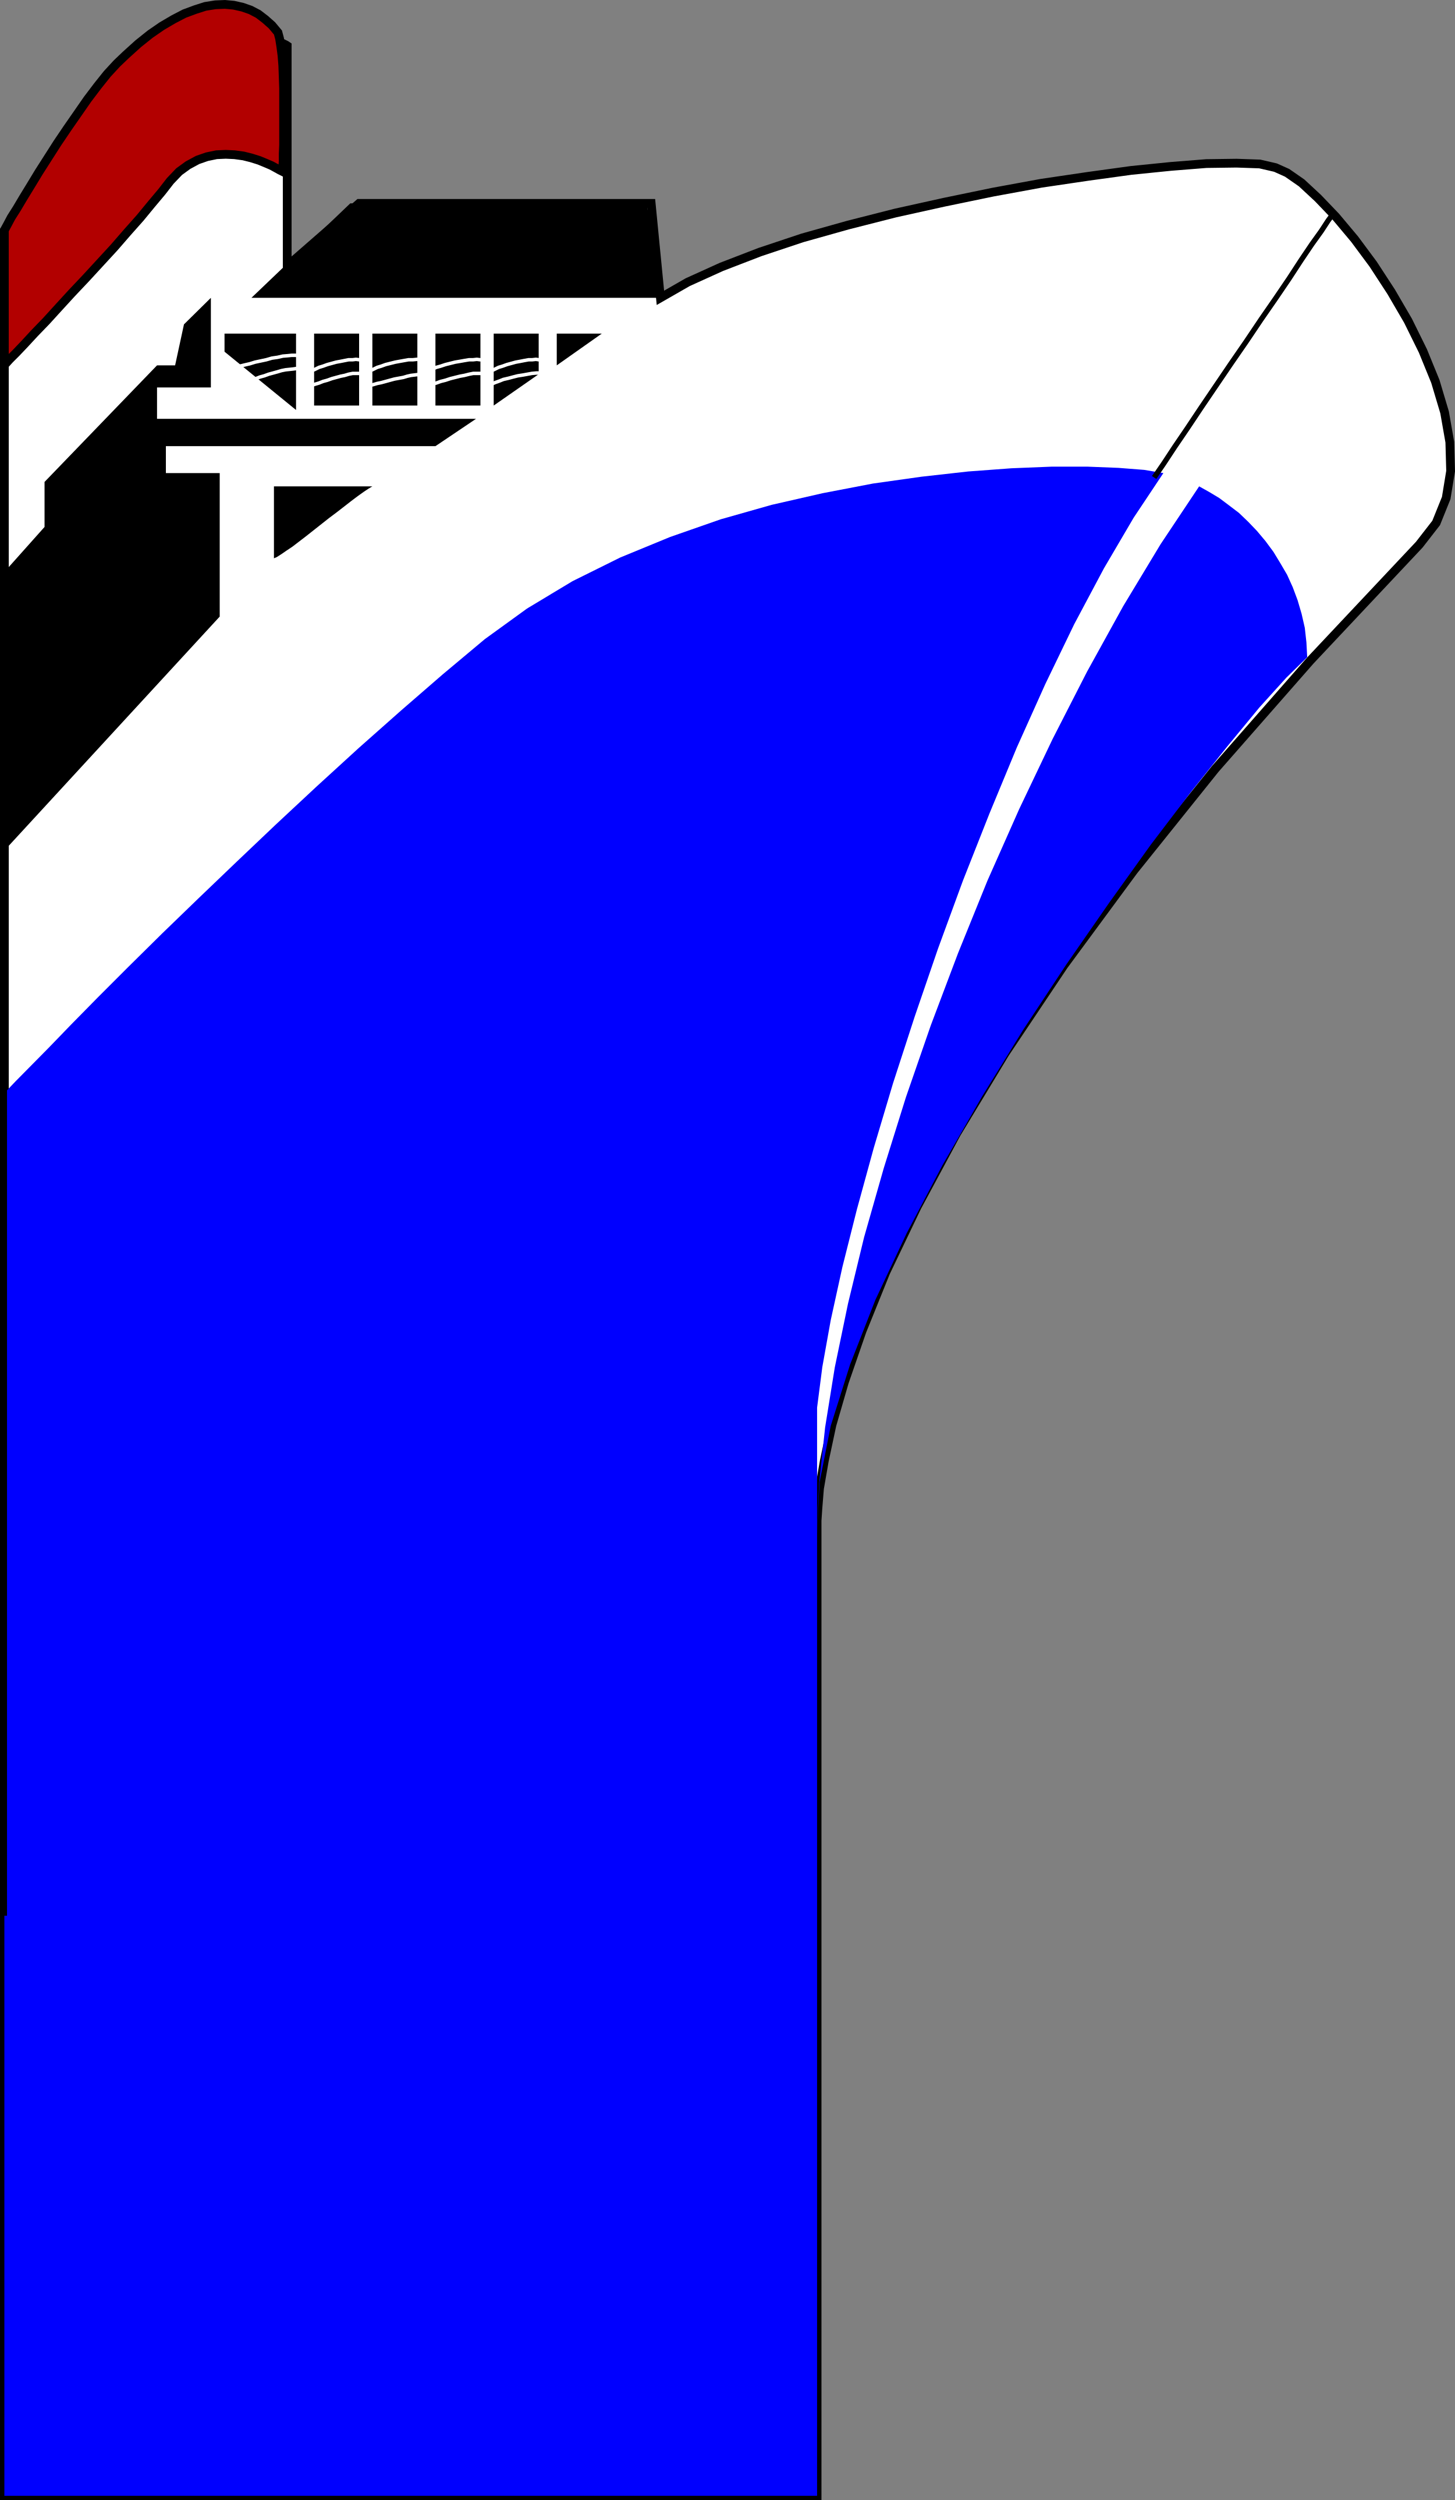
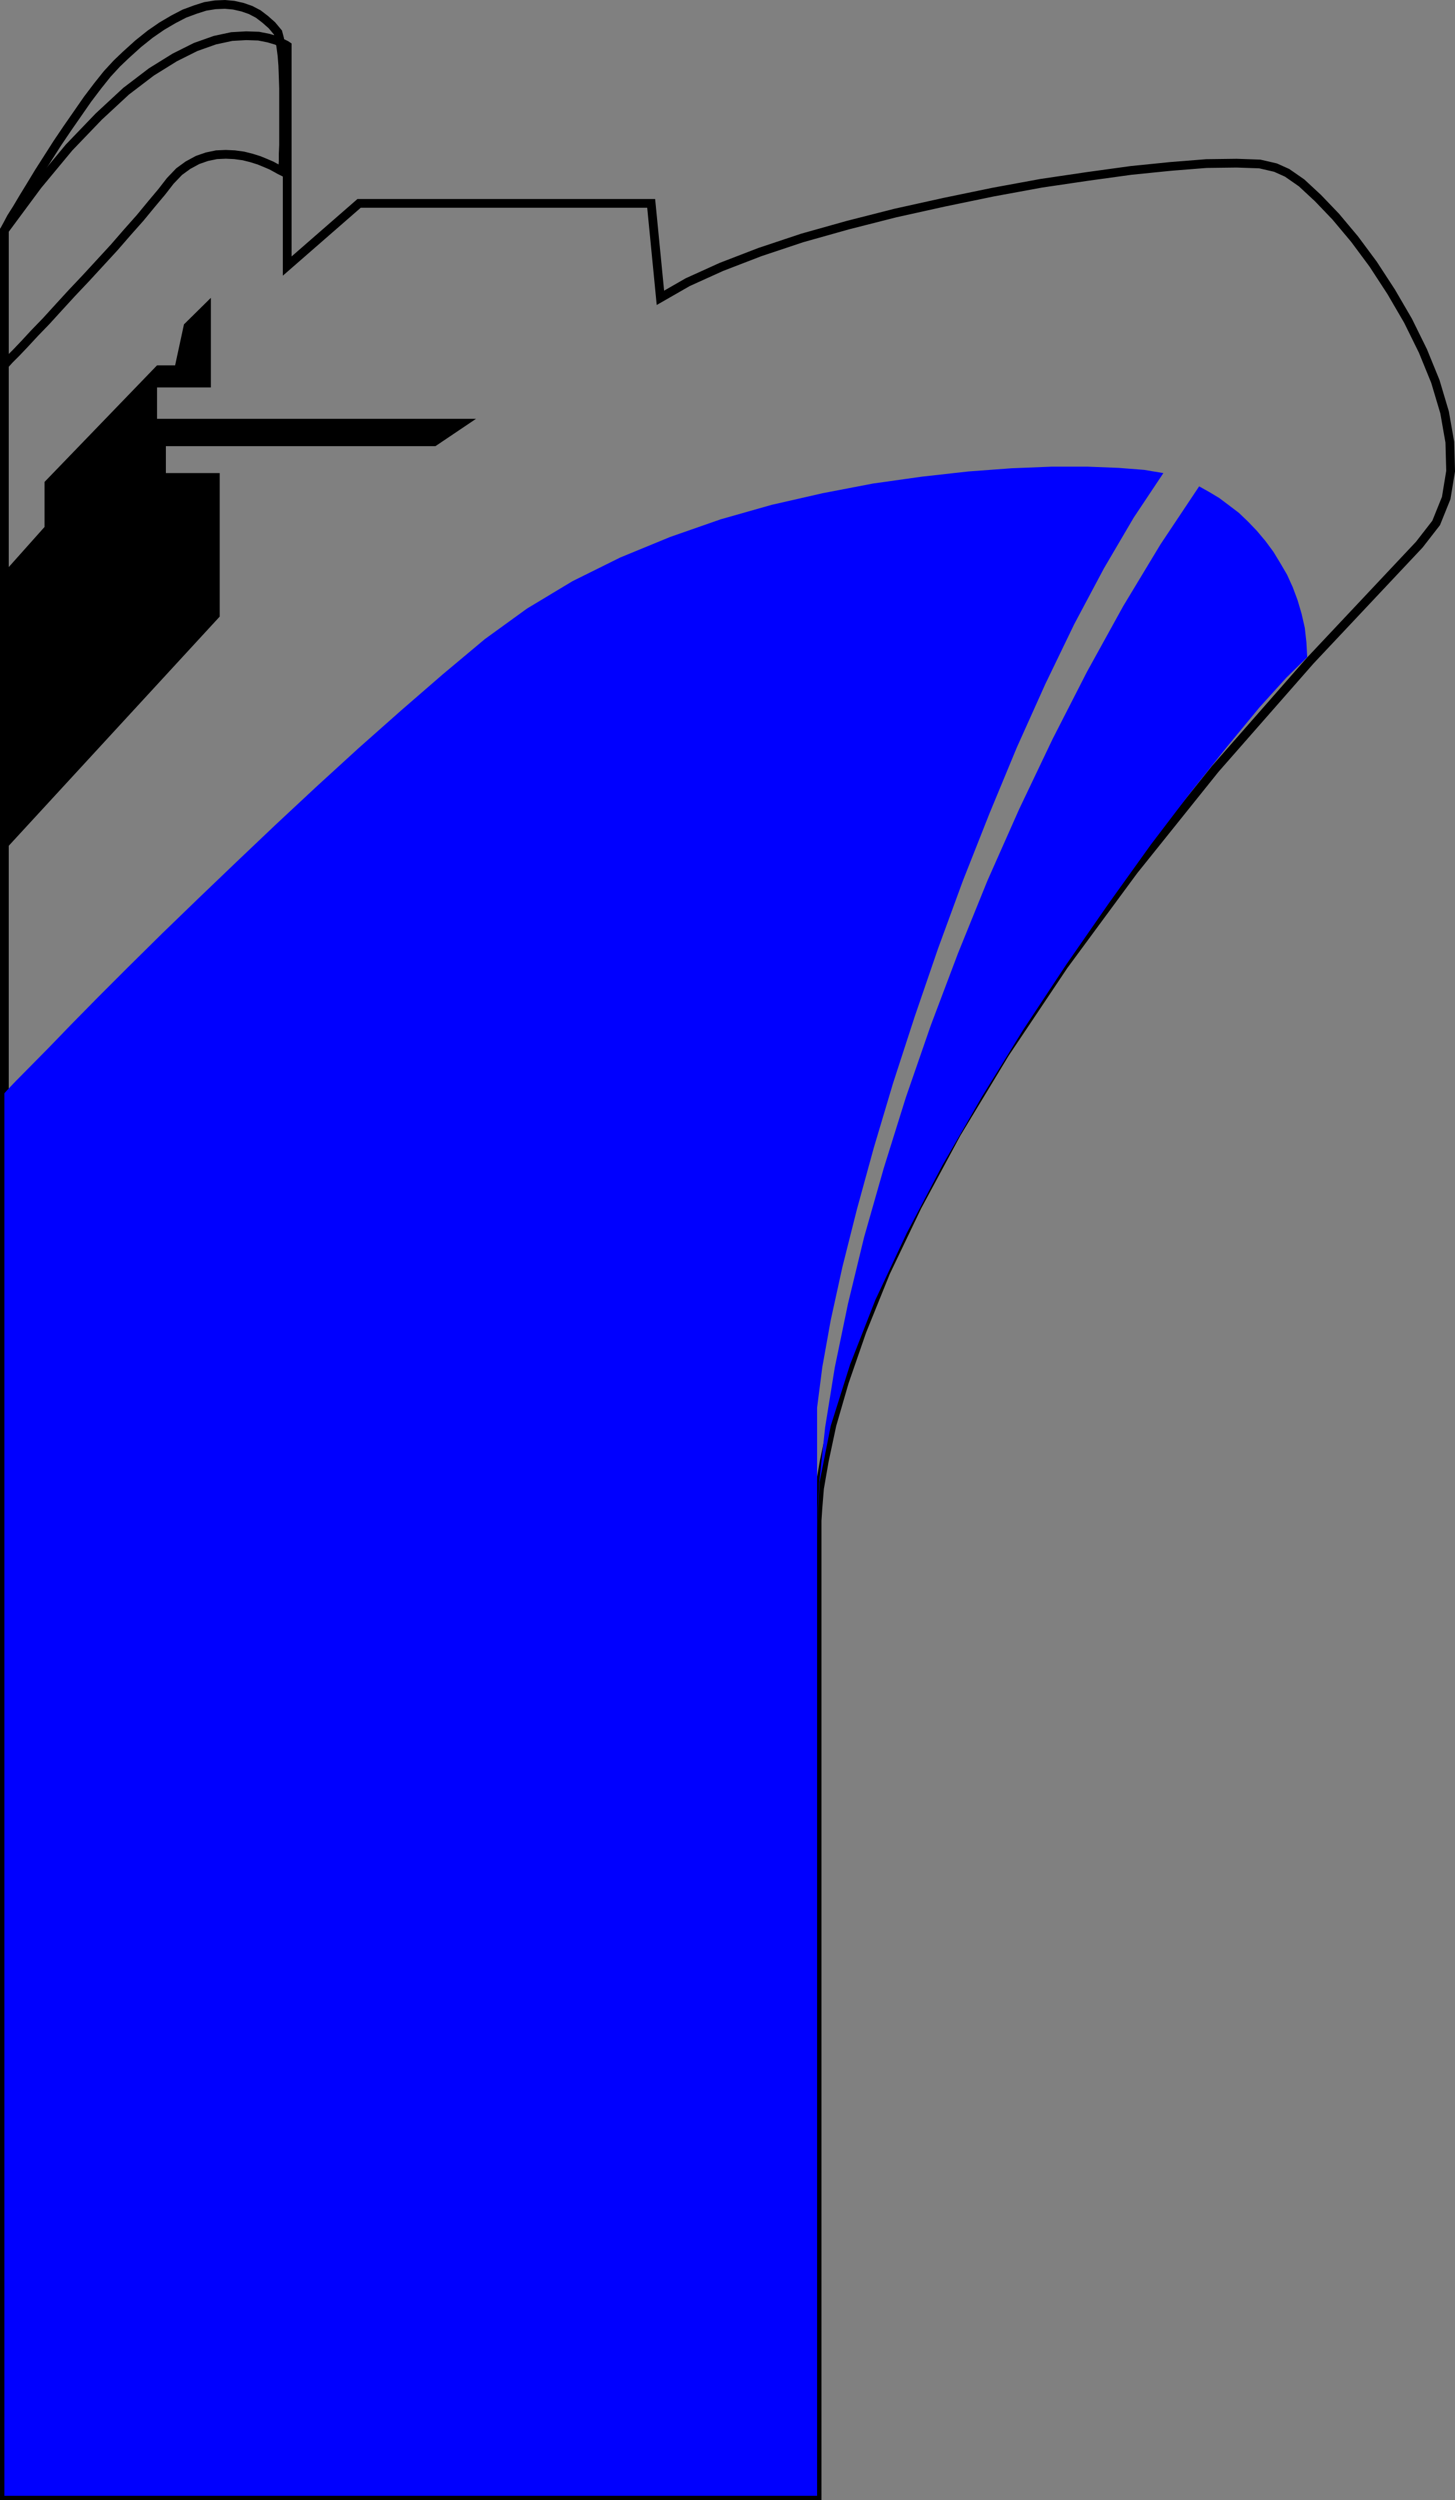
<svg xmlns="http://www.w3.org/2000/svg" width="362.179" height="621.98">
  <rect width="100%" height="100%" fill="#808080" stroke="none" />
-   <path fill="#fff" fill-rule="evenodd" d="M1.089 57.294V620.89h202.3V378.294l.2-3 .402-5 1.2-6.903 1.898-8.898 3.101-10.7 4.399-12.702 5.902-14.598 7.8-16.3 9.798-18.2 12.101-20 14.602-21.8 17.398-23.602 20.3-25.297 23.7-27 27.102-28.801 4.199-5.402 2.5-6.2 1.098-6.699-.2-7.199-1.3-7.402-2.297-7.7-3.102-7.597-3.7-7.5-4.198-7.203-4.5-6.899-4.602-6.199-4.7-5.602-4.402-4.597-4.097-3.801-3.602-2.5-2.898-1.3-3.902-.9-5.797-.202-7.5.101-8.801.7-9.902 1-10.899 1.5-11.5 1.699-12 2.203-12.101 2.5-12.2 2.699-11.8 3-11.399 3.2-10.5 3.5-9.601 3.698-8.399 3.801-6.8 3.899-2.301-23.5h-72.7L71.491 66.192v-54.8l-.3-.2-.802-.398-1.5-.703-2-.598-2.5-.5-3.097-.102-3.602.2-4.2.902-4.8 1.7-5.2 2.6-5.8 3.598-6.3 4.801-6.801 6.301-7.399 7.7-7.8 9.398-8.301 11.203" />
  <path fill="none" stroke="#000" stroke-miterlimit="10" stroke-width="2.177" d="M1.089 57.294V620.89h202.3V378.294l.2-3 .402-5 1.2-6.903 1.898-8.898 3.101-10.7 4.399-12.702 5.902-14.598 7.8-16.3 9.798-18.2 12.101-20 14.602-21.8 17.398-23.602 20.3-25.297 23.7-27 27.102-28.801 4.199-5.402 2.5-6.2 1.098-6.699-.2-7.199-1.3-7.402-2.297-7.7-3.102-7.597-3.7-7.5-4.198-7.203-4.5-6.899-4.602-6.199-4.7-5.602-4.402-4.597-4.097-3.801-3.602-2.5-2.898-1.3-3.902-.9-5.797-.202-7.5.101-8.801.7-9.902 1-10.899 1.5-11.5 1.699-12 2.203-12.101 2.5-12.2 2.699-11.8 3-11.399 3.2-10.5 3.5-9.601 3.698-8.399 3.801-6.8 3.899-2.301-23.5h-72.7L71.491 66.192v-54.8l-.3-.2-.802-.398-1.5-.703-2-.598-2.5-.5-3.097-.102-3.602.2-4.2.902-4.8 1.7-5.2 2.6-5.8 3.598-6.3 4.801-6.801 6.301-7.399 7.7-7.8 9.398zm0 0" />
  <path fill="#00f" fill-rule="evenodd" d="M1.089 271.993v348.898h202.3V350.192l1.301-10.101 2.102-11.7 2.898-13.199 3.602-14.3 4.199-15.301 4.8-16.098 5.4-16.602 5.8-16.898 6.2-16.902 6.6-16.7 6.798-16.398 7.101-15.8 7.2-14.9 7.402-13.902 7.398-12.597 7.399-11.102-4.797-.8-6.403-.5-7.699-.301h-8.898l-10 .402-10.801.8-11.602 1.298-12.097 1.703-12.5 2.398-12.703 2.899-12.7 3.601-12.597 4.399-12.403 5.101-11.898 5.899-11.3 6.8-10.5 7.602-10.4 8.7-10.5 9.1-10.5 9.298-10.402 9.5-10.199 9.5-9.898 9.402-9.5 9.098-9 8.703-8.301 8.199-7.602 7.598-6.597 6.703-5.703 5.898-8.2 8.301-2.097 2.2-.703.8" />
  <path fill="#00f" fill-rule="evenodd" d="m203.39 381.493.5-12.5 1.5-13.902 2.402-14.899 3.297-15.898 4-16.5 4.902-17.203 5.5-17.598 6.2-17.902 6.8-18 7.3-18 7.9-17.797 8.3-17.403 8.598-16.8 9-16.297 9.3-15.403 9.602-14.398 2.5 1.398 2.5 1.5 2.398 1.801 2.5 1.899 2.301 2.203 2.2 2.297 2.1 2.5 2 2.703 1.7 2.797 1.7 2.902 1.402 3.098 1.199 3.203 1 3.398.8 3.5.4 3.602.198 3.699-5.199 5.098-6.7 7.402-8 9.7-9.1 11.398-9.9 13-10.402 14.5-10.699 15.402-10.699 16.2-10.3 16.698-9.802 17-8.898 16.903-7.8 16.597-6.302 16.102-4.796 15.2-2.801 14.1-.602 12.7" />
  <path fill-rule="evenodd" d="M1.089 211.59v-69.296l10-11.203v-11.2l28-29h4.5l2.203-10.199 6.699-6.601v22.3H39.089v7.801h79.402l-10.102 6.801H41.292v6.7H54.69v35.698l-53.601 58.2" />
-   <path fill="#b20000" fill-rule="evenodd" d="M1.089 90.891V57.294l.203-.403.597-1.097.903-1.703 1.398-2.2 1.602-2.699 1.898-3.101 2-3.297 4.602-7.203 2.5-3.7 2.5-3.597 2.5-3.602 2.5-3.3 2.398-3 2.399-2.598 2.203-2.102 3.097-2.8 3-2.399 2.903-2 2.898-1.7 2.7-1.402 2.699-1 2.5-.8 2.5-.399 2.402-.101 2.2.203 2.198.5 2 .699 1.903 1 1.699 1.3 1.7 1.5 1.5 1.798.398 1.5.3 1.902.301 2.3.2 2.5.1 2.798.099 2.902v14.098l-.098 2.203v1.797l-.102 1.402v1.2l-.199-.102-.601-.297-.899-.5-1.101-.602-1.399-.601-1.7-.7-1.901-.597-2-.5-2.2-.301-2.199-.102-2.3.102-2.4.5-2.3.8-2.398 1.298-2.203 1.601-2.2 2.301-2.097 2.7-2.602 3.1-2.8 3.4-3.2 3.6-3.3 3.798-7 7.601-3.5 3.7-3.301 3.601-3.098 3.398-2.902 3-2.5 2.7-2.098 2.203-1.602 1.597-1 1.102-.3.398" />
  <path fill="none" stroke="#000" stroke-miterlimit="10" stroke-width="2.177" d="M1.089 90.891V57.294l.203-.403.597-1.097.903-1.703 1.398-2.2 1.602-2.699 1.898-3.101 2-3.297 4.602-7.203 2.5-3.7 2.5-3.597 2.5-3.602 2.5-3.3 2.398-3 2.399-2.598 2.203-2.102 3.097-2.8 3-2.399 2.903-2 2.898-1.7 2.7-1.402 2.699-1 2.5-.8 2.5-.399 2.402-.101 2.2.203 2.198.5 2 .699 1.903 1 1.699 1.3 1.7 1.5 1.5 1.798.398 1.5.3 1.902.301 2.3.2 2.5.1 2.798.099 2.902v14.098l-.098 2.203v1.797l-.102 1.402v1.2l-.199-.102-.601-.297-.899-.5-1.101-.602-1.399-.601-1.7-.7-1.901-.597-2-.5-2.2-.301-2.199-.102-2.3.102-2.4.5-2.3.8-2.398 1.298-2.203 1.601-2.2 2.301-2.097 2.7-2.602 3.1-2.8 3.4-3.2 3.6-3.3 3.798-7 7.601-3.5 3.7-3.301 3.601-3.098 3.398-2.902 3-2.5 2.7-2.098 2.203-1.602 1.597-1 1.102zm0 0" />
-   <path fill-rule="evenodd" d="M62.589 74.09h101.8l-3.398-23.5h-73.8l-24.602 23.5m-6.699 8.903h17.8v19l-17.8-14.5v-4.5m22.3 17.898h11.2V82.993h-11.2v17.898m14.5 0h11.2V82.993h-11.2v17.898m15.7 0h11.198V82.993H108.39v17.898m14.5 0V82.993h11.198v10.098l-11.199 7.8m26.903-17.898h-11.203v7.898l11.203-7.898M68.19 138.891v-17.898h24.5l-1 .598-1.2.8-1.401 1-1.598 1.2-1.8 1.402-1.802 1.398-2 1.5-3.8 3-1.899 1.5-3.398 2.602-1.5 1-1.301.898-1.102.7-.699.3" />
-   <path fill="none" stroke="#000" stroke-miterlimit="10" stroke-width="1.315" d="M1.089 204.891v271.7zm331-152.097-.399.597-1.101 1.5-1.7 2.602-2.3 3.2-2.7 4-3 4.6-3.398 5-3.602 5.2-3.699 5.5-3.8 5.5-3.802 5.598-3.597 5.3-3.402 5.102-3.2 4.7-2.699 4.1-2.398 3.5" />
-   <path fill="none" stroke="#fff" stroke-miterlimit="10" stroke-width=".862" d="m56.99 91.891.7-.199.899-.3 1.101-.301 1.2-.297 1.3-.301 1.3-.402 1.4-.297 1.402-.301 1.398-.402 1.399-.2 1.3-.3 1.2-.098 1-.102h1l.703.102.597.098m1.101 4.499.7-.398.8-.398.9-.403 1-.5 1-.3 1.1-.399 1.099-.3 1.101-.301 1.102-.2 2-.398h1l.797-.102.8.102h.602l.5.2m-.001 3.397.7-.398.8-.398.9-.403 1-.5 1-.3 1.1-.399 2.4-.601 1.1-.2 1.099-.199 1.101-.199h1.102l1-.102.898.102h.8l.7.2m-1.2 3.397.802-.398.797-.398.902-.403 1.098-.5 1.101-.3 1.2-.399 1.199-.3 1.203-.301 1.199-.2 1.098-.199 1.203-.199h1l.898-.102.8.102h.7l.5.2m0 3.397.7-.398.8-.398.899-.403 1-.5 1-.3 1.101-.399 1.102-.3 1.097-.301 1.102-.2 1-.199 1.098-.199h.902l.898-.102.7.102h.601l.5.2m-14.5 6.698.7-.398.902-.402.898-.399 1.102-.398 1-.403 1.296-.3 1.102-.297 1.2-.301 1.3-.2 1.102-.202 1.097-.2 1.102-.097h1.7l.698.097.5.2m-31.399 3.3.802-.199.797-.3.902-.301 1.098-.297 1.101-.403 1.2-.3 1.199-.399 1.203-.3 1.199-.301 1.098-.2 1.203-.3 1-.2h2.398l.5.2m-30.2 3.3.7-.199.8-.3.9-.2 1-.3 1-.2 1.1-.3 1.099-.301 1.101-.297 1.102-.203 1.097-.2 1-.3.903-.2.797-.097.8-.102.602-.101h.5m-29.001 3.3.7-.199.8-.3.9-.301 1-.297 1-.403 1.1-.3 1.099-.399 2.203-.601 1-.2 1-.3 1-.2h2.199l.5.2M60.39 95.294l.6-.203.802-.297.898-.301 1-.3 1-.4 1.102-.3 1.097-.402 1.102-.297 1.098-.301 1-.3 1-.2 1-.102.902-.097.7-.102.698.102.5.097" />
</svg>